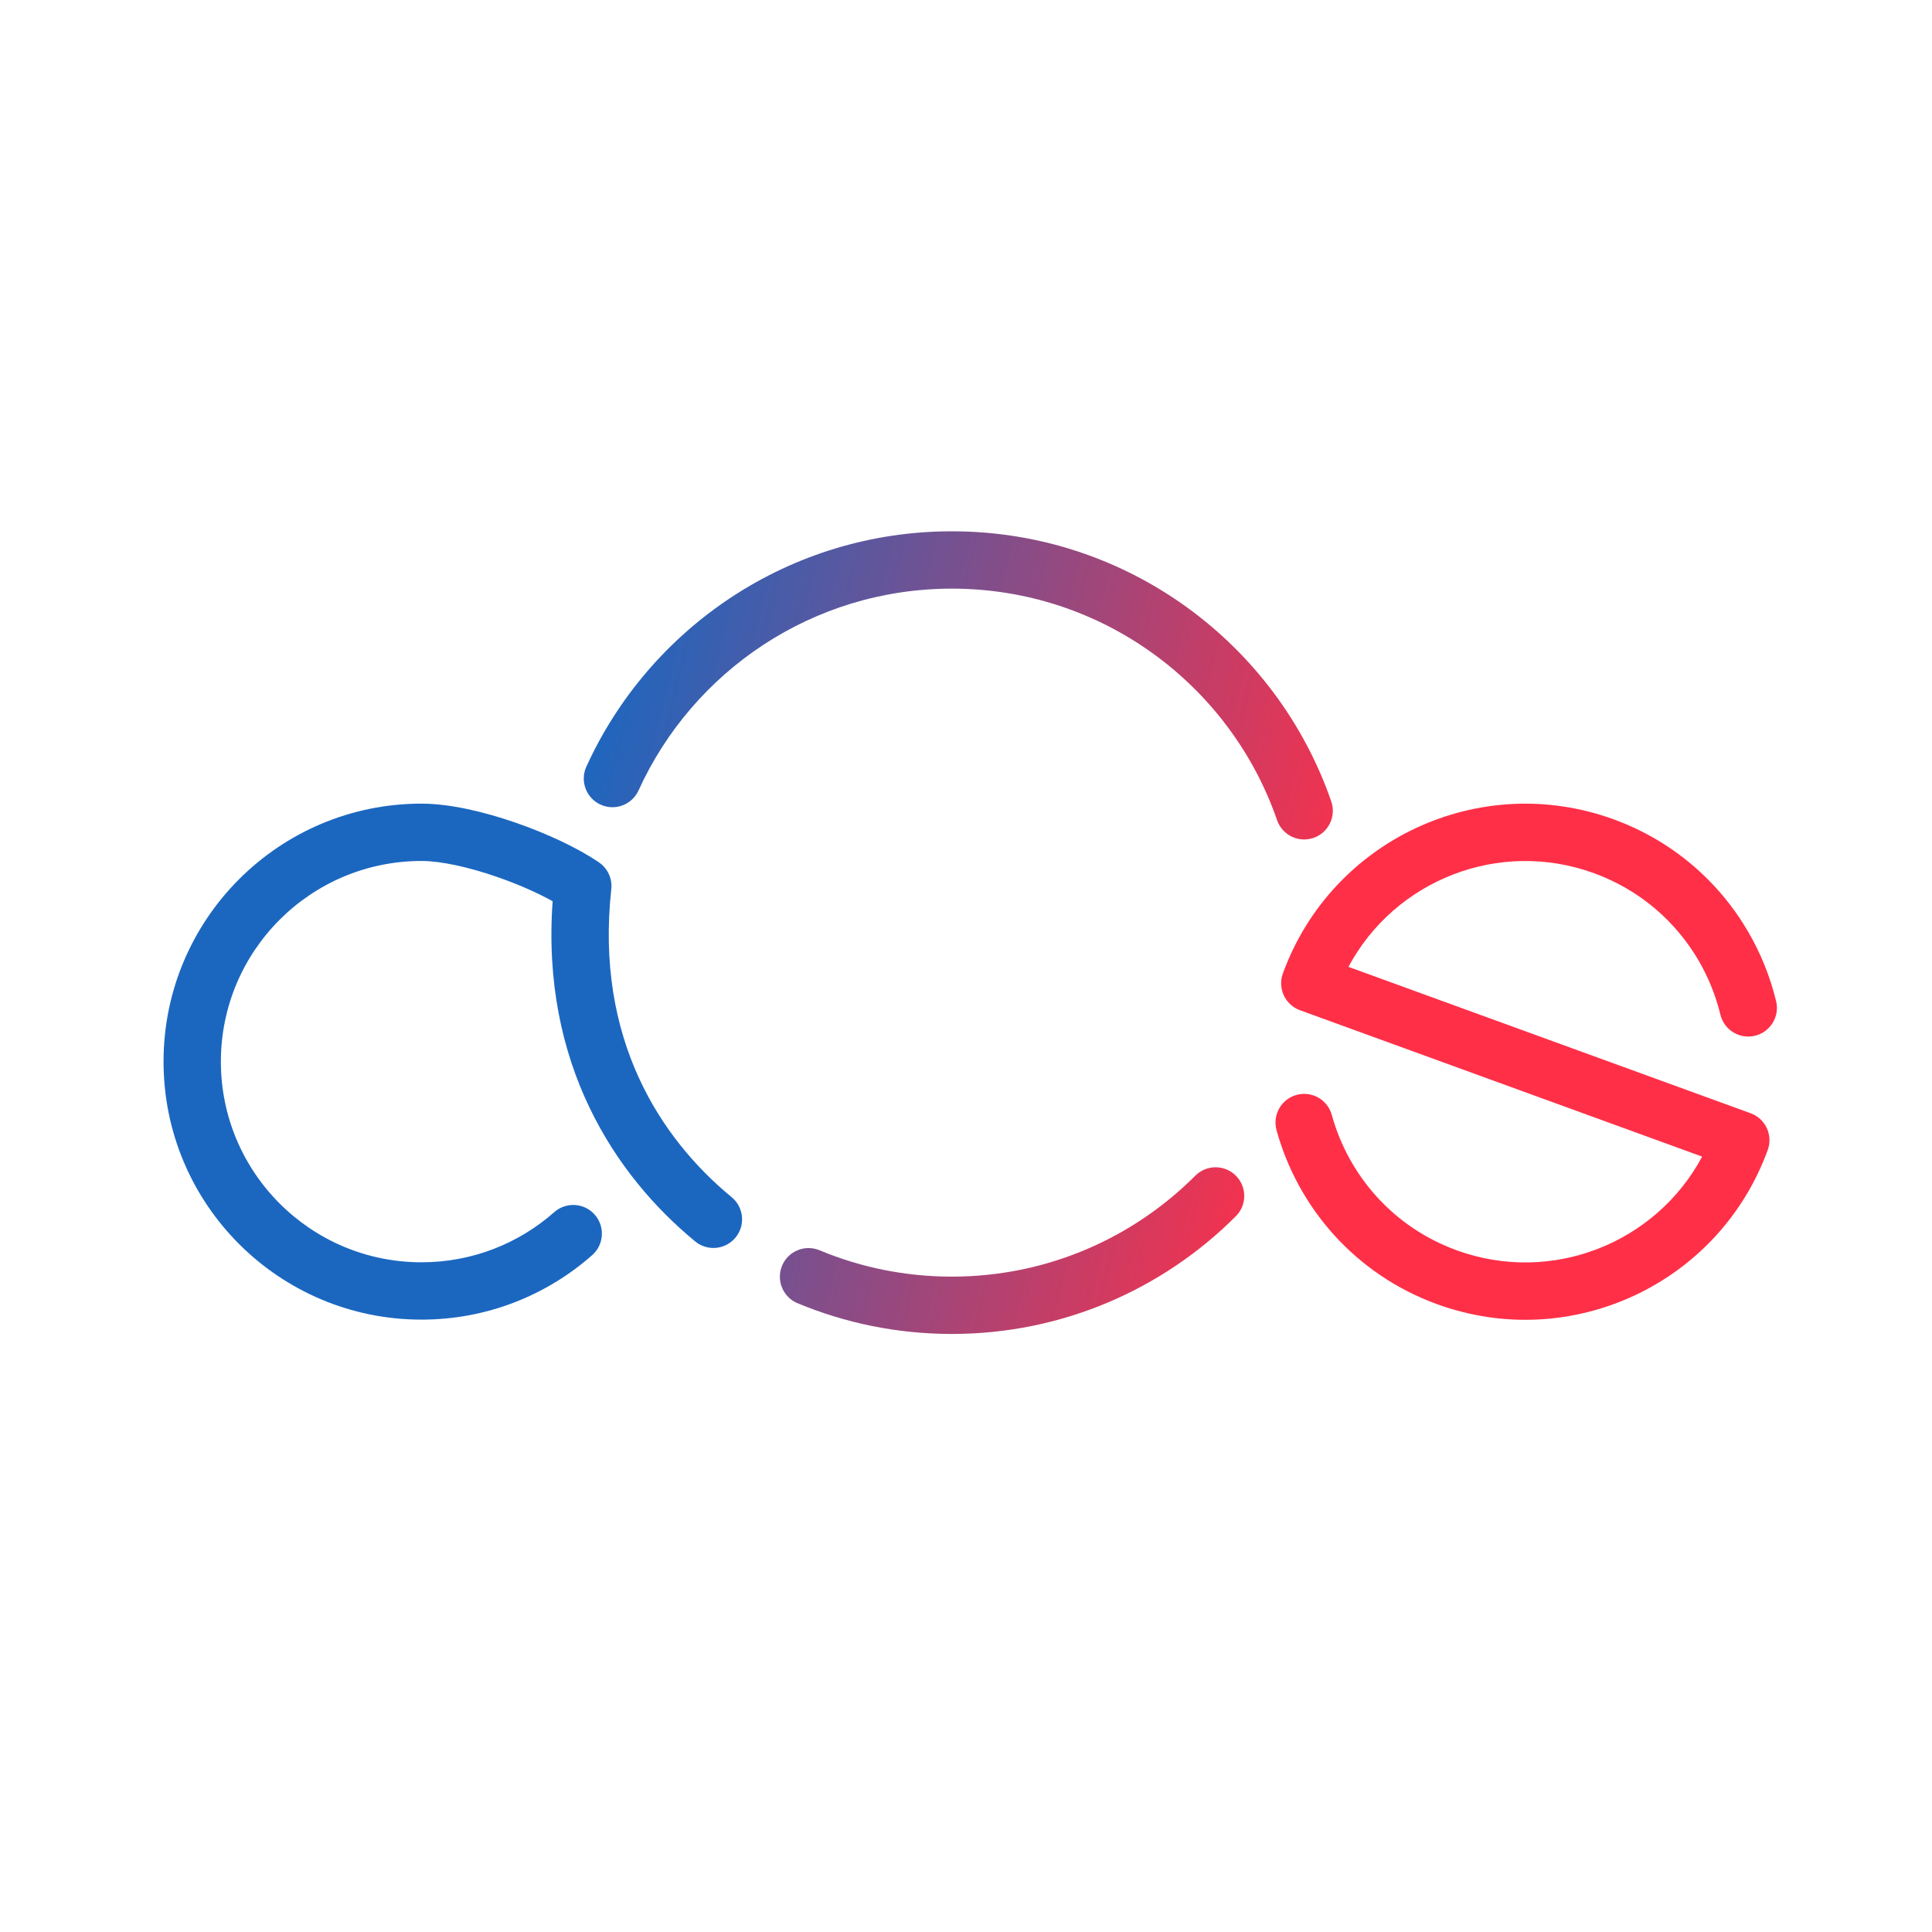
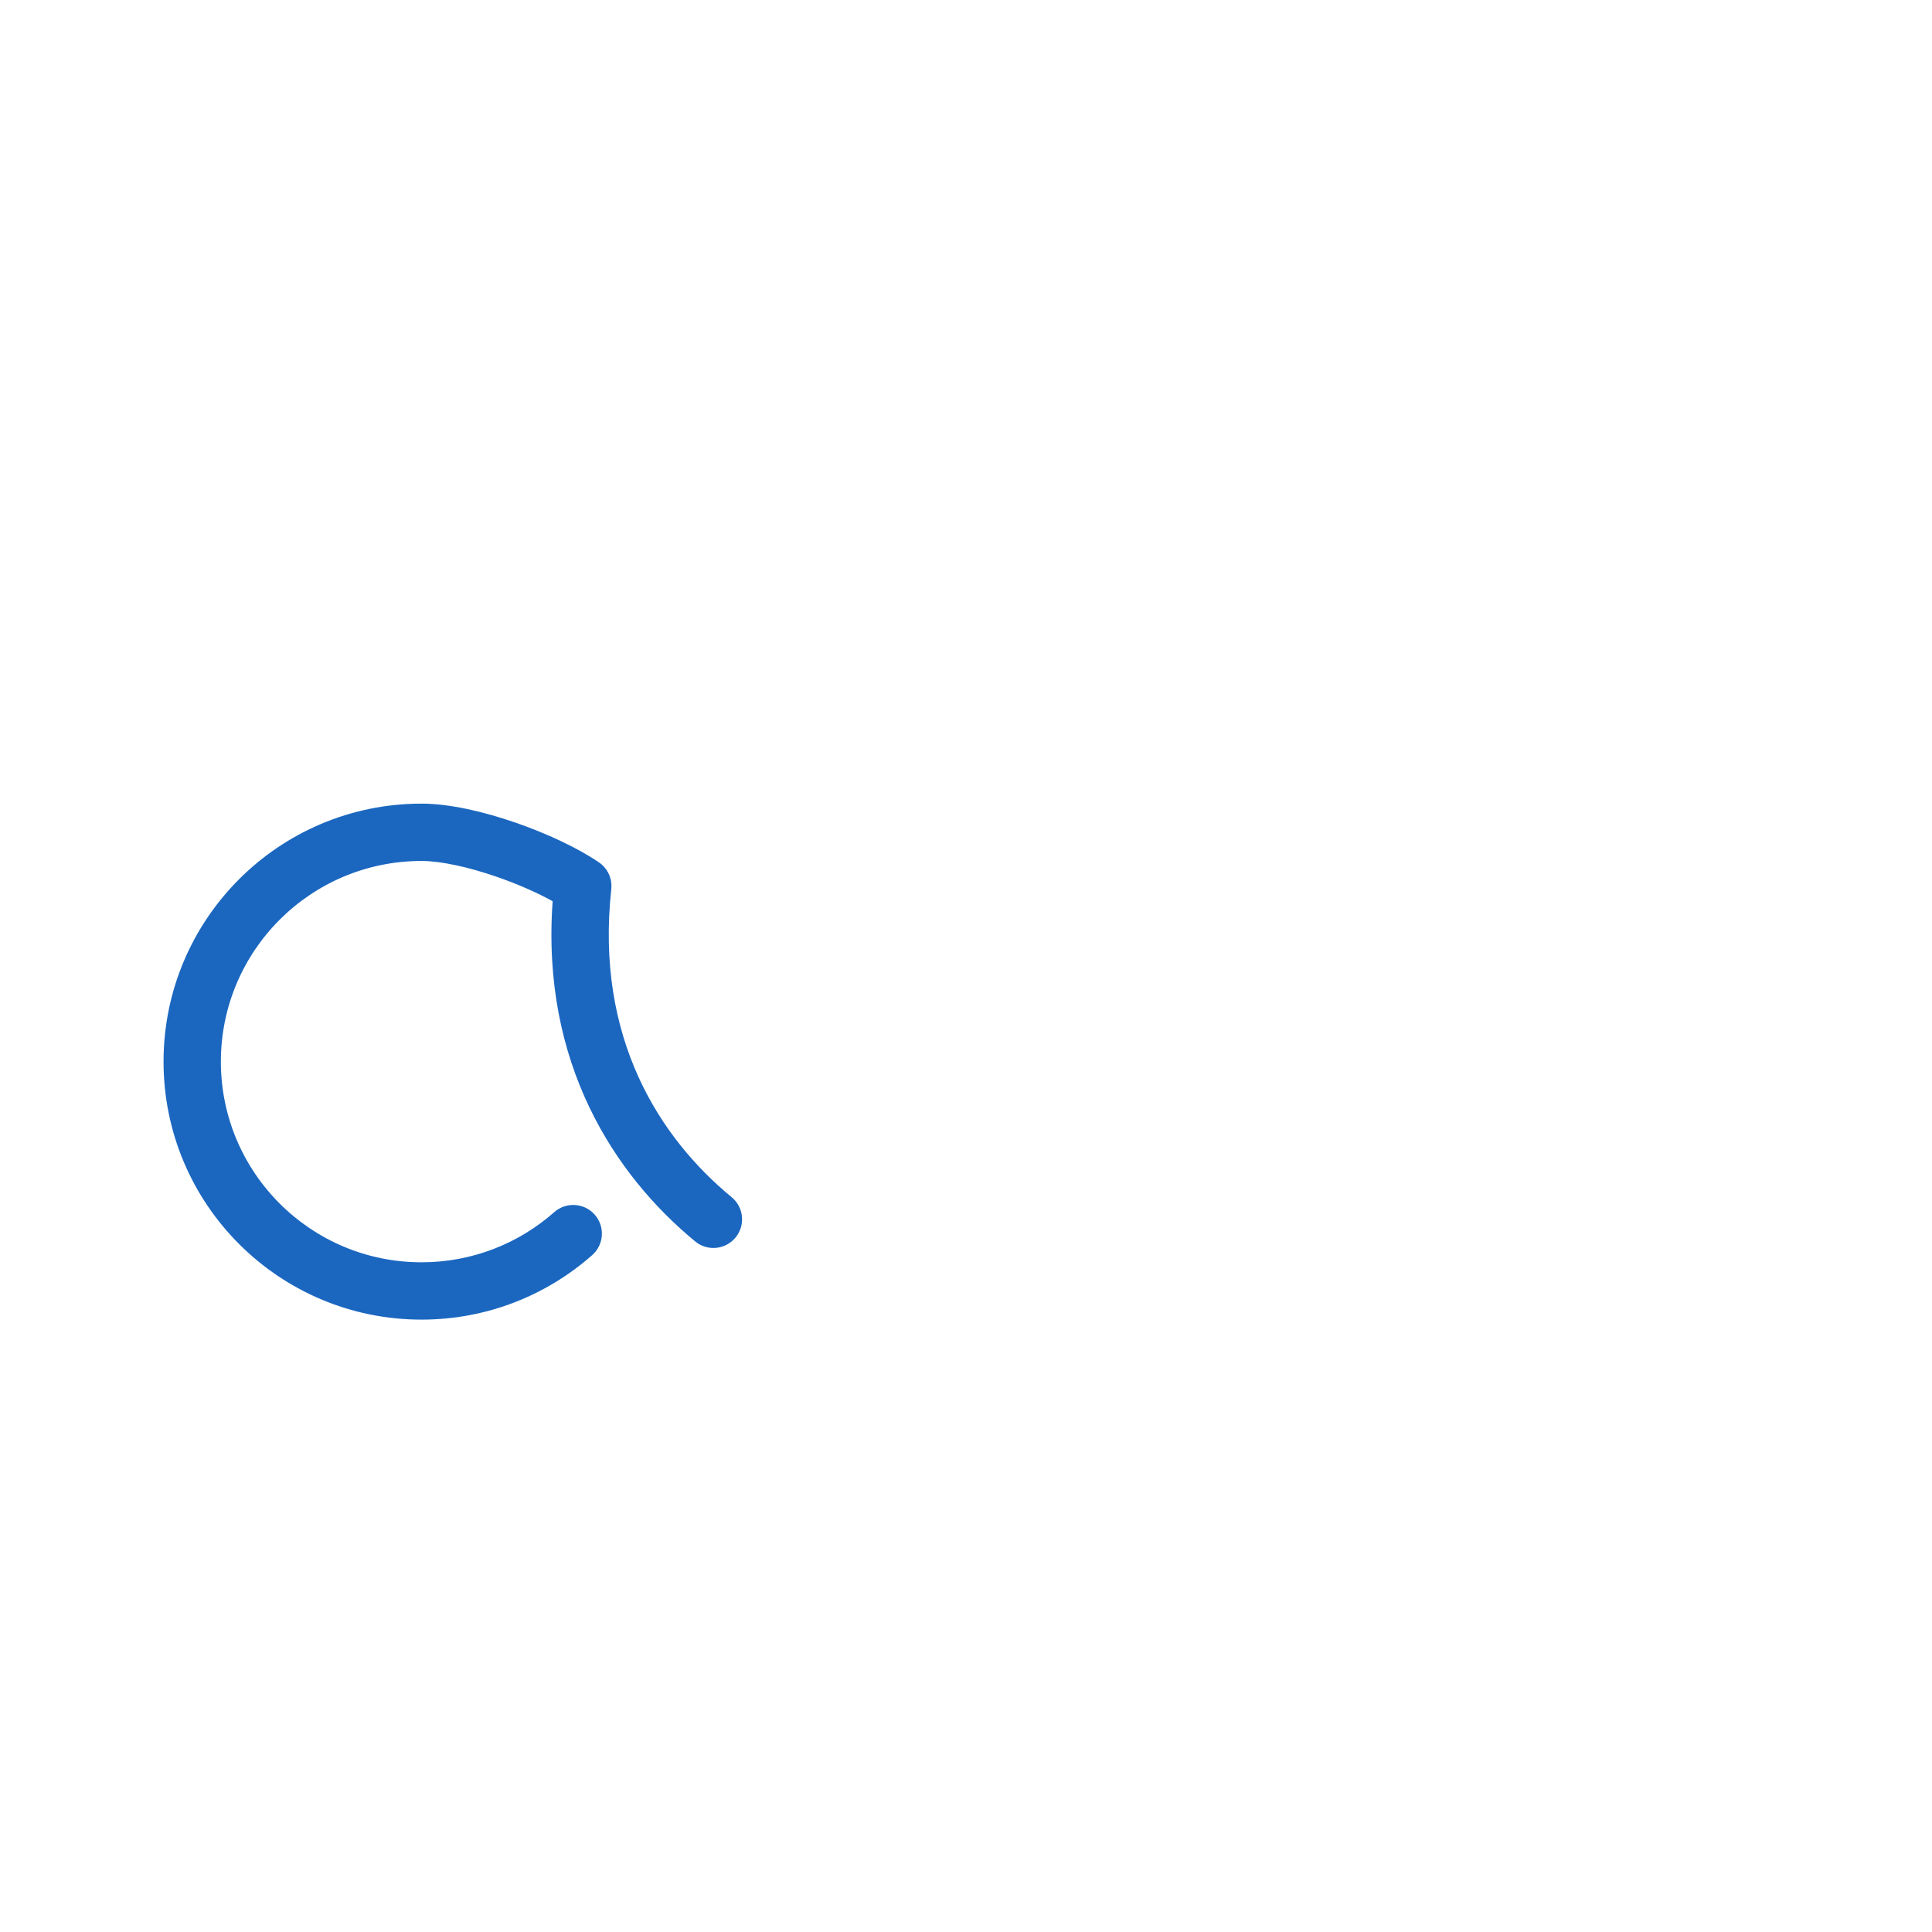
<svg xmlns="http://www.w3.org/2000/svg" width="200" height="200" viewBox="0 0 200 200" fill="none">
-   <path fill-rule="evenodd" clip-rule="evenodd" d="M139.591 100.089C144.387 91.122 155.17 86.811 165.003 90.39C169.764 92.123 173.501 95.409 175.859 99.471C176.865 101.206 177.62 103.081 178.094 105.035C178.48 106.628 180.084 107.606 181.677 107.219C183.27 106.833 184.248 105.229 183.862 103.636C183.253 101.126 182.284 98.718 180.992 96.492C177.961 91.271 173.148 87.039 167.033 84.813C153.173 79.768 137.846 86.915 132.802 100.776C132.241 102.316 133.035 104.019 134.575 104.579L176.206 119.732C171.41 128.699 160.628 133.01 150.794 129.43C144.228 127.041 139.597 121.686 137.867 115.416C137.431 113.836 135.797 112.909 134.217 113.345C132.637 113.781 131.71 115.415 132.146 116.995C134.364 125.037 140.316 131.933 148.764 135.008C162.625 140.053 177.951 132.906 182.996 119.045C183.556 117.505 182.762 115.802 181.222 115.242L139.591 100.089Z" fill="#FF2F48" />
-   <path fill-rule="evenodd" clip-rule="evenodd" d="M98.537 60.935C84.125 60.935 71.707 69.496 66.102 81.823C65.424 83.315 63.664 83.975 62.172 83.296C60.68 82.618 60.021 80.859 60.699 79.367C67.232 65 81.713 55 98.537 55C116.73 55 132.185 66.692 137.811 82.964C138.346 84.513 137.525 86.203 135.976 86.738C134.427 87.274 132.737 86.452 132.202 84.903C127.377 70.949 114.123 60.935 98.537 60.935ZM127.933 121.704C129.092 122.863 129.094 124.741 127.936 125.901C120.419 133.429 110.02 138.091 98.537 138.091C92.88 138.091 87.48 136.959 82.557 134.906C81.044 134.275 80.33 132.537 80.96 131.025C81.591 129.512 83.329 128.797 84.841 129.428C89.054 131.185 93.678 132.156 98.537 132.156C108.381 132.156 117.287 128.166 123.736 121.708C124.894 120.548 126.773 120.546 127.933 121.704Z" fill="url(#paint0_linear_446_15)" />
  <path fill-rule="evenodd" clip-rule="evenodd" d="M43.638 89.127C32.165 89.127 22.865 98.427 22.865 109.899C22.865 121.372 32.165 130.672 43.638 130.672C48.908 130.672 53.713 128.713 57.377 125.48C58.606 124.395 60.481 124.512 61.566 125.741C62.65 126.97 62.533 128.845 61.304 129.93C56.598 134.084 50.409 136.607 43.638 136.607C28.887 136.607 16.93 124.65 16.93 109.899C16.93 95.149 28.887 83.192 43.638 83.192C46.594 83.192 50.177 84.053 53.386 85.165C56.617 86.285 59.813 87.779 62.001 89.271C62.907 89.889 63.399 90.955 63.28 92.045C61.59 107.536 68.359 117.852 75.74 123.932C77.005 124.974 77.186 126.844 76.144 128.109C75.102 129.374 73.232 129.555 71.967 128.513C63.648 121.661 56.001 110.1 57.209 93.293C55.644 92.427 53.612 91.525 51.442 90.773C48.493 89.751 45.633 89.127 43.638 89.127Z" fill="#1B67C0" />
  <defs>
    <linearGradient id="paint0_linear_446_15" x1="16.93" y1="88.049" x2="179.241" y2="127.528" gradientUnits="userSpaceOnUse">
      <stop offset="0.235" stop-color="#1B67C0" />
      <stop offset="0.73" stop-color="#FF2F48" />
    </linearGradient>
  </defs>
</svg>